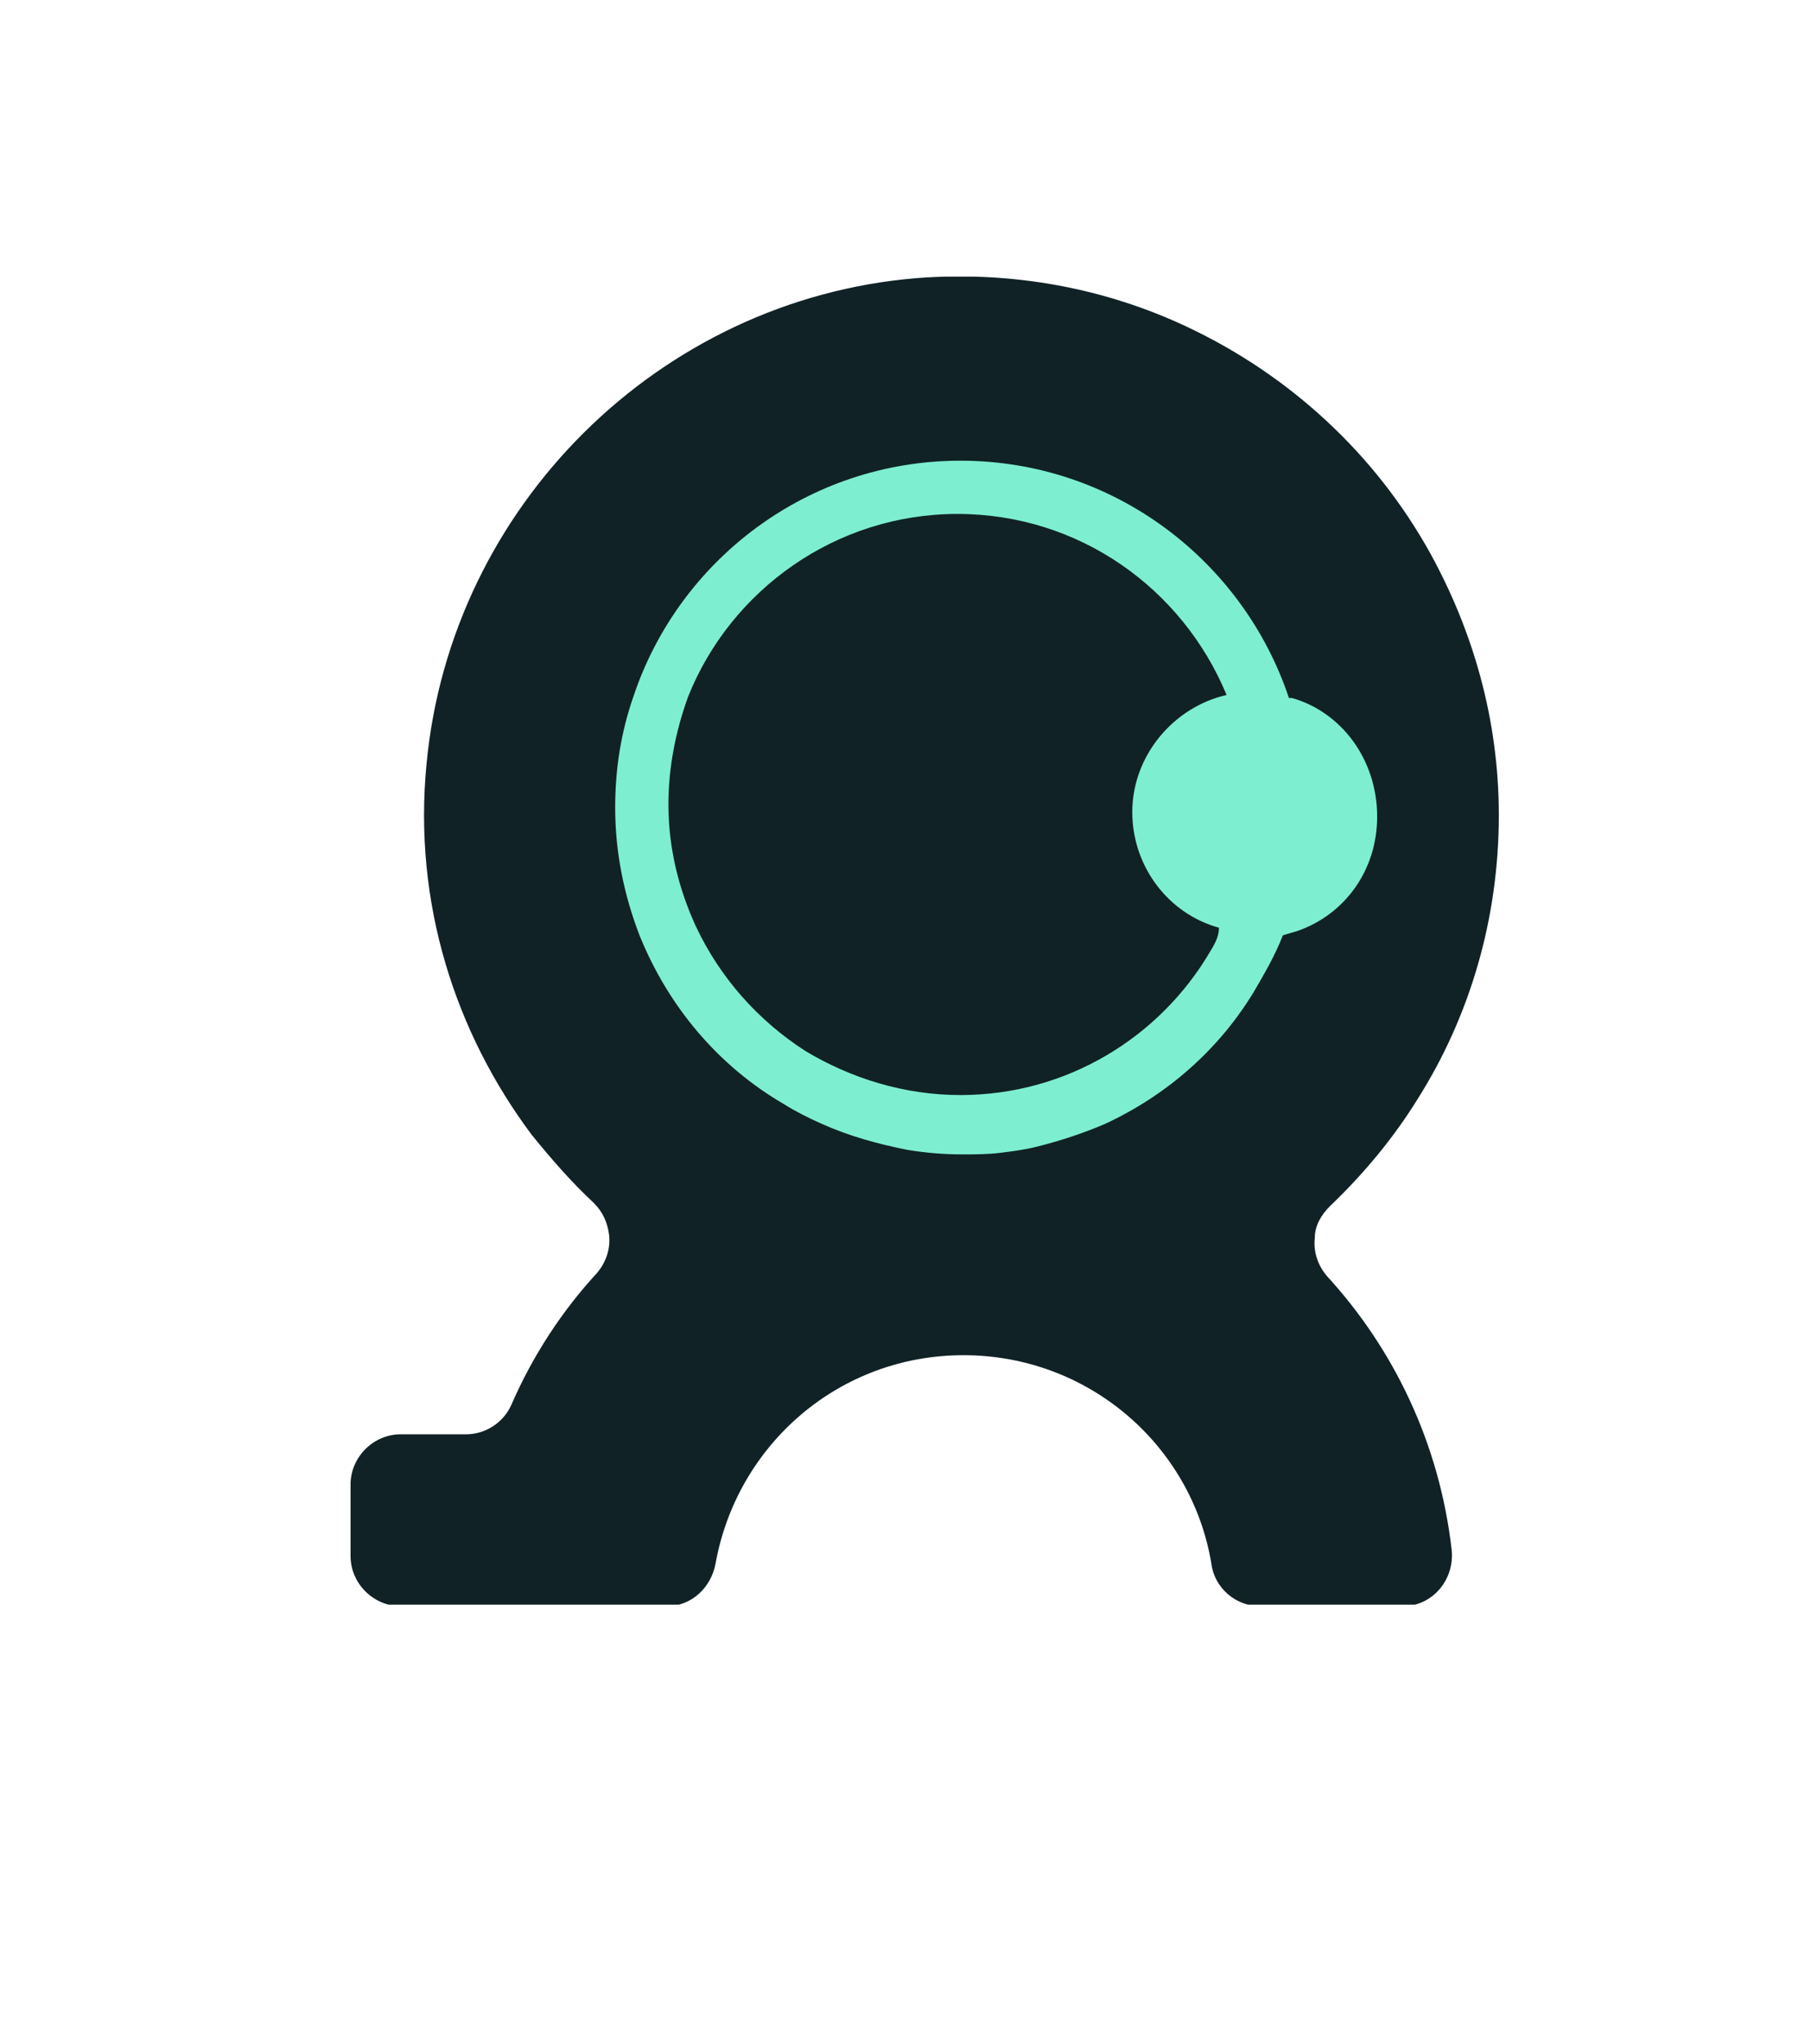
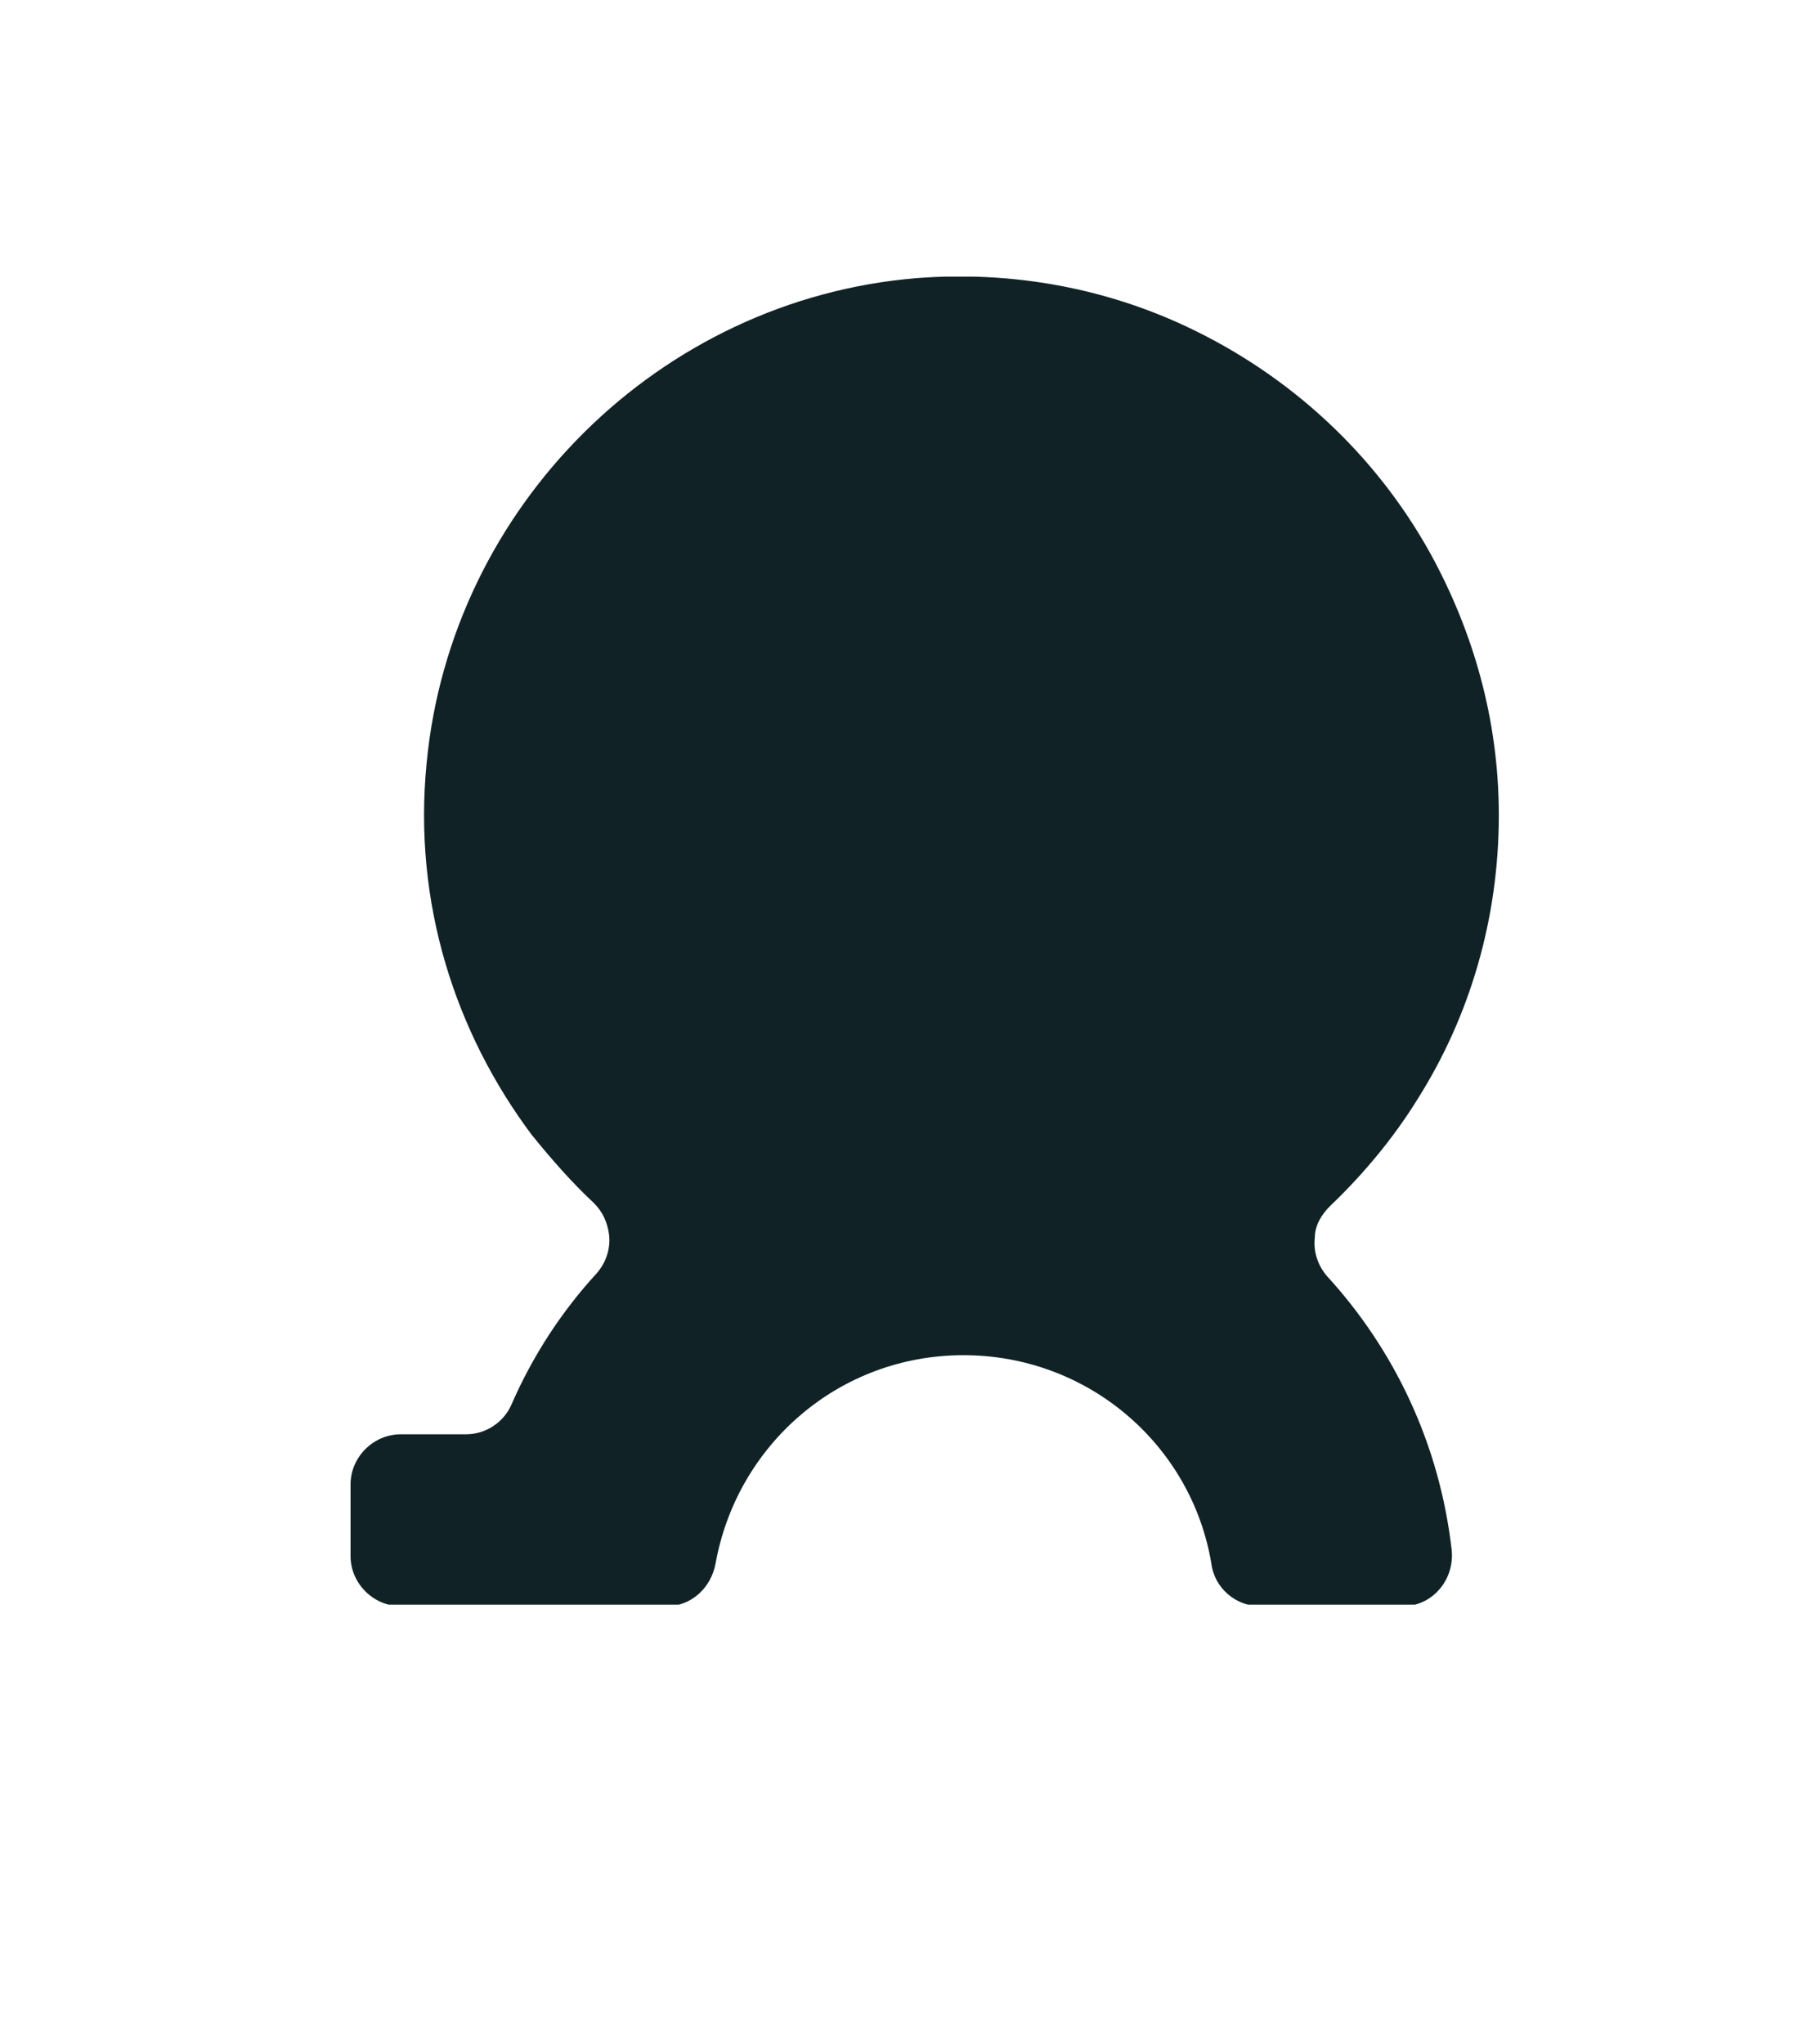
<svg xmlns="http://www.w3.org/2000/svg" xmlns:ns1="http://sodipodi.sourceforge.net/DTD/sodipodi-0.dtd" xmlns:ns2="http://www.inkscape.org/namespaces/inkscape" width="179" height="202" viewBox="0 0 250 282.123" fill="none" version="1.1" id="svg2" ns1:docname="plisadora-oscura.svg" ns2:version="1.4 (e7c3feb, 2024-10-09)">
  <ns1:namedview id="namedview2" pagecolor="#ffffff" bordercolor="#000000" borderopacity="0.25" ns2:showpageshadow="2" ns2:pageopacity="0.0" ns2:pagecheckerboard="0" ns2:deskcolor="#d1d1d1" ns2:zoom="3.9405941" ns2:cx="86.915828" ns2:cy="101" ns2:window-width="1920" ns2:window-height="999" ns2:window-x="0" ns2:window-y="31" ns2:window-maximized="1" ns2:current-layer="svg2" />
  <g clip-path="url(#clip0_47_374)" id="g2" transform="matrix(0.911,0,0,0.911,48.391,38.179)">
    <path d="m 166.856,192.898 c 0.461,4.609 -2.996,8.527 -7.375,8.527 h -21.664 c -3.687,0 -6.914,-2.765 -7.375,-6.453 -2.996,-17.976 -18.667,-31.573 -37.565,-31.573 -18.898,0 -34.339,13.597 -37.566,31.573 -0.691,3.688 -3.688,6.453 -7.375,6.453 H 7.605 C 3.457,201.425 0,197.968 0,193.82 v -10.832 c 0,-4.148 3.457,-7.605 7.605,-7.605 h 9.91 c 2.996,0 5.762,-1.844 6.914,-4.61 3.227,-7.374 7.605,-14.058 12.906,-19.819 1.383,-1.614 2.074,-3.688 1.844,-5.762 -0.231,-1.844 -0.922,-3.457 -2.305,-4.84 -3.457,-3.226 -6.453,-6.683 -9.449,-10.371 C 15.902,114.54 9.449,94.951 11.523,73.748 15.211,34.8 46.784,3.457 85.733,0.23 100.482,-0.922 114.54,1.844 126.755,7.605 142.426,14.98 155.332,26.964 163.629,41.944 170.082,53.698 174,67.065 174,81.584 c 0,15.671 -4.379,30.421 -12.215,42.866 -3.687,5.992 -8.296,11.523 -13.366,16.363 -1.383,1.383 -2.305,2.996 -2.305,4.84 -0.231,2.074 0.461,4.148 1.844,5.762 10.14,11.062 17.054,25.351 18.898,41.483 z" fill="#102226" id="path1" />
-     <path d="m 142.657,63.838 c -0.23,0 -0.23,0 -0.461,0 -6.914,-20.742 -26.503,-35.952 -49.78,-35.952 -23.046,0 -42.636,14.98 -49.55,35.722 -1.844,5.301 -2.766,10.832 -2.766,16.824 0,6.914 1.383,13.367 3.687,19.359 4.379,10.831 11.984,19.82 21.894,25.581 1.844,1.152 3.687,2.074 5.762,2.996 4.148,1.844 8.297,2.996 12.906,3.918 2.766,0.461 5.531,0.691 8.297,0.691 1.844,0 3.918,0 5.762,-0.23 1.844,-0.23 3.688,-0.461 5.531,-0.922 3.688,-0.922 7.145,-2.074 10.371,-3.457 9.449,-4.379 17.285,-11.293 22.586,-20.05 1.613,-2.766 3.226,-5.531 4.378,-8.527 0.692,-0.231 1.614,-0.461 2.305,-0.691 7.144,-2.535 11.984,-9.219 11.984,-17.285 0,-8.758 -5.531,-15.902 -12.906,-17.976 z m -12.445,38.488 c -7.605,12.906 -21.663,21.663 -37.796,21.663 -8.527,0 -16.593,-2.535 -23.507,-6.683 -7.144,-4.609 -12.906,-11.062 -16.593,-18.898 -2.535,-5.531 -4.148,-11.754 -4.148,-18.437 0,-5.762 1.152,-11.293 2.996,-16.363 6.453,-16.132 22.355,-27.656 40.792,-27.656 18.437,0 34.109,11.293 40.792,27.425 -8.066,1.844 -14.289,9.219 -14.289,17.746 0,8.297 5.532,15.441 13.137,17.515 0,1.383 -0.692,2.535 -1.383,3.688 z" fill="#7eeed1" id="path2" />
  </g>
  <defs id="defs2">
    <clipPath id="clip0_47_374">
      <rect width="174" height="201.195" fill="#ffffff" id="rect2" x="0" y="0" />
    </clipPath>
  </defs>
</svg>